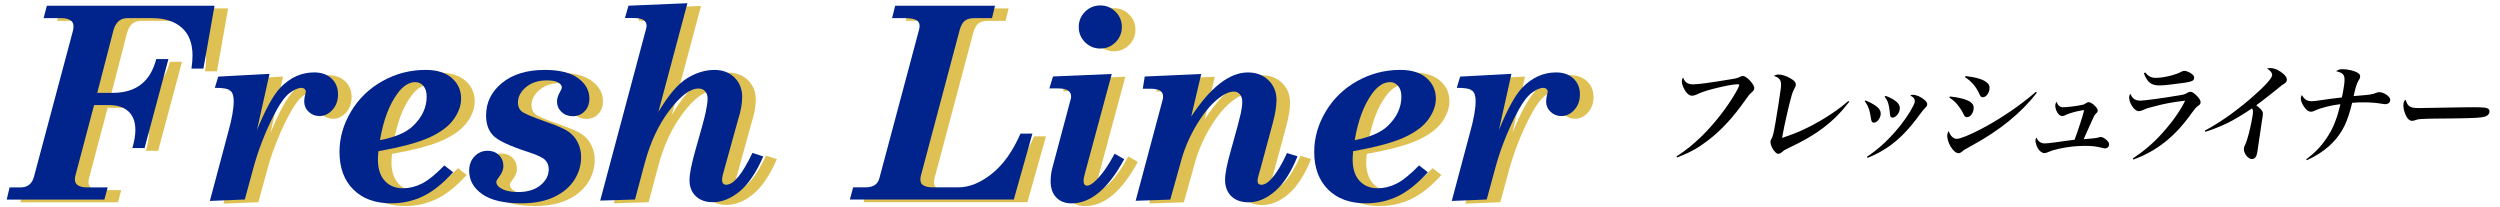
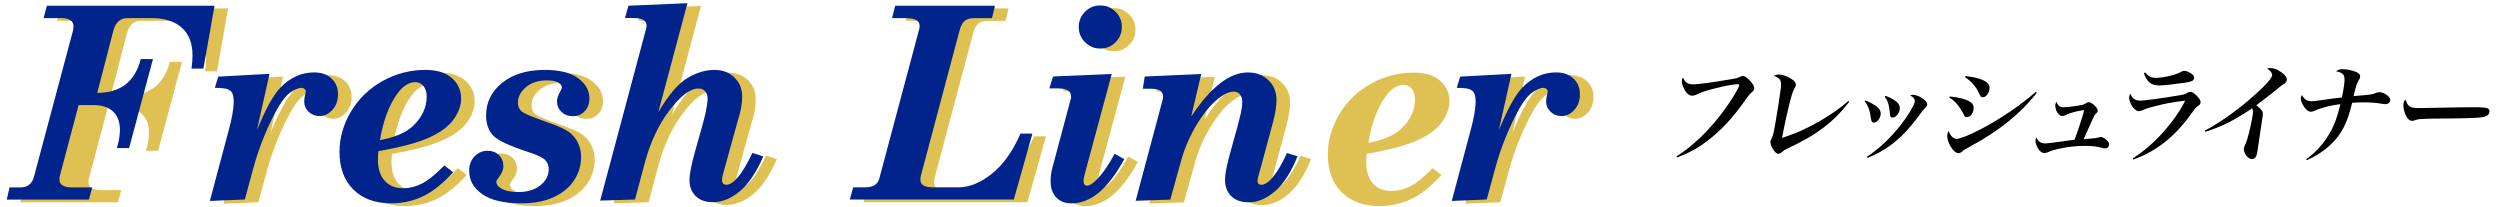
<svg xmlns="http://www.w3.org/2000/svg" id="a" data-name="logo" width="920" height="76" viewBox="0 0 920 76">
  <g>
    <path d="m22.26,3.1h61.69l-4.1,23.15h-4.39c.26-1.86.39-3.47.39-4.82,0-4.47-1.31-7.88-3.94-10.23-2.63-2.35-6.27-3.52-10.93-3.52h-9.17c-2.46,0-4.14,1.42-5.01,4.27l-6.01,23.23h5.69c8.56,0,13.9-4.15,16.01-12.44h4.49l-8.78,32.75h-4.49c.74-2.51,1.11-4.73,1.11-6.66,0-2.96-.84-5.22-2.53-6.8-1.68-1.58-4.08-2.36-7.19-2.36h-5.48l-6.92,26.13c-.09.38-.14.76-.14,1.15,0,.95.3,1.66.92,2.11.77.6,1.95.9,3.52.9h7.62l-1.21,4.49H7.47l1.06-4.49h4.05c2.57,0,4.21-1.3,4.92-3.91L31.85,12.31c.13-.55.19-1.09.19-1.64,0-.93-.31-1.62-.92-2.07-.8-.61-1.93-.92-3.38-.92h-6.7l1.21-4.58Z" style="fill: #dfc153; stroke-width: 0px;" />
    <path d="m85.3,29.19l18.88-1.01-4.62,20.69c3.15-7.69,6.02-12.89,8.63-15.63,3.63-3.73,7.77-5.59,12.43-5.59,2.67,0,4.79.75,6.38,2.24s2.39,3.43,2.39,5.81-.68,4.19-2.05,5.72c-1.37,1.53-2.95,2.29-4.75,2.29-1.58,0-2.91-.52-4-1.57-1.09-1.04-1.64-2.31-1.64-3.79,0-.84.14-1.79.43-2.85.1-.35.15-.63.15-.82,0-.35-.15-.67-.45-.94s-.66-.41-1.09-.41c-1.29,0-2.8.67-4.55,2.01-1.75,1.34-3.74,4.23-5.98,8.67-3.03,6.09-5.41,12.25-7.12,18.47l-3.25,11.94-12.86.53,6.8-25.49c1.32-4.73,1.98-8.48,1.98-11.25,0-1.93-.44-3.23-1.33-3.91-.88-.68-2.76-1-5.62-.97l1.26-4.15Z" style="fill: #dfc153; stroke-width: 0px;" />
    <path d="m144.26,56.63c-.13,1.22-.19,2.23-.19,3.04,0,3.41.84,6.03,2.51,7.86,1.67,1.83,3.91,2.75,6.7,2.75,2.35,0,4.65-.56,6.92-1.69,2.27-1.12,5.04-3.36,8.32-6.71l3.23,2.51c-3.76,4.15-7.45,7.09-11.07,8.83s-7.52,2.6-11.7,2.6c-5.92,0-10.57-1.7-13.96-5.09-3.39-3.39-5.09-8-5.09-13.82,0-5.18,1.42-10.14,4.25-14.88,2.83-4.74,6.7-8.48,11.6-11.21,4.9-2.73,10.18-4.1,15.84-4.1,4.15,0,7.36,1,9.65,2.99,2.28,1.99,3.42,4.52,3.42,7.57,0,2.54-.92,5.09-2.75,7.64-1.83,2.56-4.81,4.78-8.92,6.66s-10.37,3.56-18.76,5.04Zm.58-4.05c5.5-1.06,9.5-2.76,12.01-5.1,3.44-3.24,5.16-6.88,5.16-10.92,0-1.67-.39-2.98-1.18-3.92s-1.78-1.42-2.97-1.42c-2.38,0-4.6,1.43-6.66,4.28-3.02,4.14-5.14,9.83-6.37,17.08Z" style="fill: #dfc153; stroke-width: 0px;" />
    <path d="m183.88,43.47c0-4.76,1.95-8.74,5.86-11.94,3.91-3.2,9.16-4.8,15.75-4.8,5.4,0,9.49,1.01,12.25,3.04,2.77,2.03,4.15,4.52,4.15,7.48,0,1.93-.58,3.5-1.74,4.7-1.16,1.21-2.62,1.81-4.39,1.81-1.67,0-3.05-.53-4.15-1.59-1.09-1.06-1.64-2.36-1.64-3.91,0-1,.4-2.2,1.21-3.62.39-.68.58-1.16.58-1.45,0-.68-.43-1.28-1.3-1.81-.87-.53-2.27-.8-4.2-.8-3.15,0-5.71.83-7.69,2.48-1.98,1.66-2.97,3.56-2.97,5.72,0,1.38.46,2.46,1.38,3.23.92.77,3.99,2.08,9.23,3.91,3.92,1.36,6.61,2.55,8.05,3.57,1.45,1.03,2.57,2.35,3.38,3.98.8,1.62,1.21,3.4,1.21,5.33,0,3.05-.85,5.89-2.56,8.51s-4.2,4.69-7.48,6.22c-3.28,1.53-7.25,2.29-11.91,2.29-6.43,0-11.25-1.12-14.45-3.38-3.2-2.25-4.8-5.13-4.8-8.63,0-2.12.66-3.88,1.98-5.26,1.32-1.38,2.93-2.07,4.82-2.07,1.67,0,3.05.53,4.15,1.59,1.09,1.06,1.64,2.43,1.64,4.1,0,1.32-.6,2.72-1.78,4.2-.55.68-.82,1.21-.82,1.59,0,.9.58,1.69,1.74,2.36,1.51.9,3.6,1.35,6.27,1.35,3.44,0,6.18-.83,8.22-2.48,2.04-1.66,3.06-3.64,3.06-5.96,0-1.35-.45-2.48-1.35-3.38-.9-.9-2.94-1.86-6.13-2.89-6.78-2.19-11.08-4.19-12.88-6s-2.7-4.32-2.7-7.5Z" style="fill: #dfc153; stroke-width: 0px;" />
    <path d="m236.27,3.1l21.7-.92-10.7,40.06c3.72-6.26,7.25-10.41,10.59-12.45,3.34-2.04,6.69-3.06,10.06-3.06,3.01,0,5.46.93,7.36,2.79,1.89,1.86,2.84,4.23,2.84,7.11,0,2.53-.51,5.37-1.54,8.53l-5.52,19.91c-.23.76-.34,1.47-.34,2.13,0,.6.14,1.04.41,1.34s.65.45,1.11.45c2.72,0,5.94-3.91,9.65-11.72l3.99,1.3c-2.59,5.95-5.49,10.24-8.71,12.88s-6.5,3.96-9.83,3.96c-2.65,0-4.75-.74-6.29-2.22-1.54-1.48-2.31-3.42-2.31-5.84s.73-6.01,2.17-11.09c2.11-7.3,3.38-12,3.82-14.11.44-2.11.66-3.72.66-4.85s-.3-2.07-.91-2.73c-.6-.66-1.42-.99-2.44-.99-3.04,0-6.58,2.65-10.63,7.96-4.05,5.31-7.11,11.84-9.18,19.6l-3.55,13.29-12.81.39,16.83-62.99c.16-.48.24-.96.24-1.45,0-.84-.37-1.5-1.11-2-.74-.5-2.03-.75-3.86-.75h-2.99l1.3-4.53Z" style="fill: #dfc153; stroke-width: 0px;" />
    <path d="m334.44,3.1h36.72l-1.11,4.58h-6.46c-1.58,0-2.77.33-3.57.98-.8.65-1.43,1.81-1.88,3.46l-14.29,53.67c-.1.42-.14.86-.14,1.3,0,.9.29,1.56.87,1.98.84.58,2.03.87,3.57.87h9.51c4.02,0,8.13-1.65,12.31-4.97s7.71-8.25,10.57-14.81h4.39l-6.85,24.26h-60.33l1.21-4.49h4.63c2.76,0,4.44-1.11,5.02-3.33l14.66-54.89c.1-.42.14-.84.14-1.25,0-.87-.35-1.53-1.06-1.98-.9-.55-2.43-.82-4.58-.82h-4.49l1.16-4.58Z" style="fill: #dfc153; stroke-width: 0px;" />
    <path d="m392.51,29.14l21.62-.92-9.7,35.93c-.45,1.56-.68,2.71-.68,3.43,0,.56.11.99.34,1.29.22.3.54.45.94.45.89,0,2.02-.69,3.4-2.07,2.3-2.28,4.55-5.51,6.76-9.69l3.52,2.03c-5.87,10.84-12.32,16.25-19.36,16.25-2.39,0-4.27-.72-5.65-2.17-1.38-1.45-2.07-3.42-2.07-5.93,0-1.74.21-3.38.63-4.92l6.67-24.99c.16-.44.24-.91.24-1.38,0-.89-.37-1.6-1.11-2.12-.74-.52-2.01-.79-3.81-.79h-3.09l1.35-4.39Zm17.4-26.14c2.19,0,4.06.77,5.61,2.32,1.55,1.55,2.32,3.42,2.32,5.61s-.78,4.06-2.32,5.61c-1.55,1.55-3.42,2.32-5.61,2.32s-4.06-.77-5.61-2.32c-1.55-1.55-2.32-3.42-2.32-5.61s.77-4.06,2.32-5.61c1.55-1.55,3.42-2.32,5.61-2.32Z" style="fill: #dfc153; stroke-width: 0px;" />
    <path d="m478.59,57.31l3.9,1.21c-2.36,5.85-5.12,10.14-8.28,12.85-3.16,2.72-6.38,4.08-9.67,4.08-2.75,0-4.88-.75-6.42-2.24-1.53-1.49-2.3-3.51-2.3-6.05,0-2.25.71-5.85,2.14-10.8,2.08-7.39,3.3-11.95,3.66-13.67.36-1.72.53-3.11.53-4.17,0-1.19-.29-2.12-.86-2.8-.57-.67-1.29-1.01-2.16-1.01-1.58,0-3.25.66-5.02,1.98-2.94,2.12-5.73,5.32-8.37,9.6-2.63,4.28-4.6,8.68-5.9,13.22l-4.18,14.95-12.74.43,9.95-37.23c.1-.39.15-.76.15-1.11,0-.93-.34-1.65-1.03-2.15-.68-.5-1.97-.75-3.87-.75h-2.57l.71-4.49,20.8-.92-3.71,15.67c7.14-10.83,14.1-16.25,20.88-16.25,3.08,0,5.6.96,7.57,2.87,1.96,1.91,2.95,4.31,2.95,7.19,0,2.32-.45,5.14-1.34,8.46l-4.43,16.44c-.8,2.59-1.21,4.22-1.21,4.91,0,.49.12.86.36,1.1s.59.37,1.04.37c1.09,0,2.25-.64,3.47-1.93,2.06-2.22,4.05-5.47,5.97-9.74Z" style="fill: #dfc153; stroke-width: 0px;" />
    <path d="m502.96,56.63c-.13,1.22-.19,2.23-.19,3.04,0,3.41.84,6.03,2.51,7.86,1.67,1.83,3.91,2.75,6.7,2.75,2.35,0,4.65-.56,6.92-1.69s5.04-3.36,8.32-6.71l3.23,2.51c-3.76,4.15-7.45,7.09-11.07,8.83s-7.52,2.6-11.7,2.6c-5.92,0-10.57-1.7-13.96-5.09s-5.09-8-5.09-13.82c0-5.18,1.41-10.14,4.24-14.88,2.83-4.74,6.7-8.48,11.6-11.21,4.9-2.73,10.19-4.1,15.85-4.1,4.15,0,7.36,1,9.65,2.99,2.28,1.99,3.42,4.52,3.42,7.57,0,2.54-.92,5.09-2.75,7.64-1.83,2.56-4.81,4.78-8.92,6.66-4.12,1.88-10.37,3.56-18.76,5.04Zm.58-4.05c5.5-1.06,9.5-2.76,12.01-5.1,3.44-3.24,5.16-6.88,5.16-10.92,0-1.67-.39-2.98-1.18-3.92s-1.78-1.42-2.97-1.42c-2.38,0-4.6,1.43-6.65,4.28-3.02,4.14-5.15,9.83-6.37,17.08Z" style="fill: #dfc153; stroke-width: 0px;" />
    <path d="m542.33,29.19l18.88-1.01-4.62,20.69c3.15-7.69,6.02-12.89,8.62-15.63,3.63-3.73,7.78-5.59,12.43-5.59,2.67,0,4.79.75,6.38,2.24s2.39,3.43,2.39,5.81-.68,4.19-2.05,5.72c-1.37,1.53-2.95,2.29-4.75,2.29-1.58,0-2.91-.52-4-1.57s-1.64-2.31-1.64-3.79c0-.84.15-1.79.44-2.85.1-.35.14-.63.14-.82,0-.35-.15-.67-.45-.94s-.66-.41-1.09-.41c-1.29,0-2.8.67-4.55,2.01-1.75,1.34-3.74,4.23-5.98,8.67-3.03,6.09-5.41,12.25-7.12,18.47l-3.25,11.94-12.86.53,6.8-25.49c1.32-4.73,1.98-8.48,1.98-11.25,0-1.93-.44-3.23-1.32-3.91-.88-.68-2.76-1-5.62-.97l1.25-4.15Z" style="fill: #dfc153; stroke-width: 0px;" />
  </g>
  <rect width="920" height="76" style="fill: none; stroke-width: 0px;" />
  <g>
-     <path d="m17.26,2.1h61.69l-4.1,23.15h-4.39c.26-1.86.39-3.47.39-4.82,0-4.47-1.31-7.88-3.94-10.23-2.63-2.35-6.27-3.52-10.93-3.52h-9.17c-2.46,0-4.14,1.42-5.01,4.27l-6.01,23.23h5.69c8.56,0,13.9-4.15,16.01-12.44h4.49l-8.78,32.75h-4.49c.74-2.51,1.11-4.73,1.11-6.66,0-2.96-.84-5.22-2.53-6.8-1.68-1.58-4.08-2.36-7.19-2.36h-5.48l-6.92,26.13c-.09.38-.14.76-.14,1.15,0,.95.3,1.66.92,2.11.77.6,1.95.9,3.52.9h7.62l-1.21,4.49H2.47l1.06-4.49h4.05c2.57,0,4.21-1.3,4.92-3.91L26.85,11.31c.13-.55.19-1.09.19-1.64,0-.93-.31-1.62-.92-2.07-.8-.61-1.93-.92-3.38-.92h-6.7l1.21-4.58Z" style="fill: #00238c; stroke-width: 0px;" />
+     <path d="m17.26,2.1h61.69l-4.1,23.15h-4.39c.26-1.86.39-3.47.39-4.82,0-4.47-1.31-7.88-3.94-10.23-2.63-2.35-6.27-3.52-10.93-3.52h-9.17c-2.46,0-4.14,1.42-5.01,4.27l-6.01,23.23c8.56,0,13.9-4.15,16.01-12.44h4.49l-8.78,32.75h-4.49c.74-2.51,1.11-4.73,1.11-6.66,0-2.96-.84-5.22-2.53-6.8-1.68-1.58-4.08-2.36-7.19-2.36h-5.48l-6.92,26.13c-.09.38-.14.76-.14,1.15,0,.95.3,1.66.92,2.11.77.6,1.95.9,3.52.9h7.62l-1.21,4.49H2.47l1.06-4.49h4.05c2.57,0,4.21-1.3,4.92-3.91L26.85,11.31c.13-.55.19-1.09.19-1.64,0-.93-.31-1.62-.92-2.07-.8-.61-1.93-.92-3.38-.92h-6.7l1.21-4.58Z" style="fill: #00238c; stroke-width: 0px;" />
    <path d="m80.3,28.19l18.88-1.01-4.62,20.69c3.15-7.69,6.02-12.89,8.63-15.63,3.63-3.73,7.77-5.59,12.43-5.59,2.67,0,4.79.75,6.38,2.24s2.39,3.43,2.39,5.81-.68,4.19-2.05,5.72c-1.37,1.53-2.95,2.29-4.75,2.29-1.58,0-2.91-.52-4-1.57-1.09-1.04-1.64-2.31-1.64-3.79,0-.84.14-1.79.43-2.85.1-.35.15-.63.15-.82,0-.35-.15-.67-.45-.94s-.66-.41-1.09-.41c-1.29,0-2.8.67-4.55,2.01-1.75,1.34-3.74,4.23-5.98,8.67-3.03,6.09-5.41,12.25-7.12,18.47l-3.25,11.94-12.86.53,6.8-25.49c1.32-4.73,1.98-8.48,1.98-11.25,0-1.93-.44-3.23-1.33-3.91-.88-.68-2.76-1-5.62-.97l1.26-4.15Z" style="fill: #00238c; stroke-width: 0px;" />
    <path d="m139.26,55.63c-.13,1.22-.19,2.23-.19,3.04,0,3.41.84,6.03,2.51,7.86,1.67,1.83,3.91,2.75,6.7,2.75,2.35,0,4.65-.56,6.92-1.69,2.27-1.12,5.04-3.36,8.32-6.71l3.23,2.51c-3.76,4.15-7.45,7.09-11.07,8.83s-7.52,2.6-11.7,2.6c-5.92,0-10.57-1.7-13.96-5.09-3.39-3.39-5.09-8-5.09-13.82,0-5.18,1.42-10.14,4.25-14.88,2.83-4.74,6.7-8.48,11.6-11.21,4.9-2.73,10.18-4.1,15.84-4.1,4.15,0,7.36,1,9.65,2.99,2.28,1.99,3.42,4.52,3.42,7.57,0,2.54-.92,5.09-2.75,7.64-1.83,2.56-4.81,4.78-8.92,6.66s-10.37,3.56-18.76,5.04Zm.58-4.05c5.5-1.06,9.5-2.76,12.01-5.1,3.44-3.24,5.16-6.88,5.16-10.92,0-1.67-.39-2.98-1.18-3.92s-1.78-1.42-2.97-1.42c-2.38,0-4.6,1.43-6.66,4.28-3.02,4.14-5.14,9.83-6.37,17.08Z" style="fill: #00238c; stroke-width: 0px;" />
    <path d="m178.88,42.47c0-4.76,1.95-8.74,5.86-11.94,3.91-3.2,9.16-4.8,15.75-4.8,5.4,0,9.49,1.01,12.25,3.04,2.77,2.03,4.15,4.52,4.15,7.48,0,1.93-.58,3.5-1.74,4.7-1.16,1.21-2.62,1.81-4.39,1.81-1.67,0-3.05-.53-4.15-1.59-1.09-1.06-1.64-2.36-1.64-3.91,0-1,.4-2.2,1.21-3.62.39-.68.58-1.16.58-1.45,0-.68-.43-1.28-1.3-1.81-.87-.53-2.27-.8-4.2-.8-3.15,0-5.71.83-7.69,2.48-1.98,1.66-2.97,3.56-2.97,5.72,0,1.38.46,2.46,1.38,3.23.92.77,3.99,2.08,9.23,3.91,3.92,1.36,6.61,2.55,8.05,3.57,1.45,1.03,2.57,2.35,3.38,3.98.8,1.62,1.21,3.4,1.21,5.33,0,3.05-.85,5.89-2.56,8.51s-4.2,4.69-7.48,6.22c-3.28,1.53-7.25,2.29-11.91,2.29-6.43,0-11.25-1.12-14.45-3.38-3.2-2.25-4.8-5.13-4.8-8.63,0-2.12.66-3.88,1.98-5.26,1.32-1.38,2.93-2.07,4.82-2.07,1.67,0,3.05.53,4.15,1.59,1.09,1.06,1.64,2.43,1.64,4.1,0,1.32-.6,2.72-1.78,4.2-.55.68-.82,1.21-.82,1.59,0,.9.58,1.69,1.74,2.36,1.51.9,3.6,1.35,6.27,1.35,3.44,0,6.18-.83,8.22-2.48,2.04-1.66,3.06-3.64,3.06-5.96,0-1.35-.45-2.48-1.35-3.38-.9-.9-2.94-1.86-6.13-2.89-6.78-2.19-11.08-4.19-12.88-6s-2.7-4.32-2.7-7.5Z" style="fill: #00238c; stroke-width: 0px;" />
    <path d="m231.27,2.1l21.7-.92-10.7,40.06c3.72-6.26,7.25-10.41,10.59-12.45,3.34-2.04,6.69-3.06,10.06-3.06,3.01,0,5.46.93,7.36,2.79,1.89,1.86,2.84,4.23,2.84,7.11,0,2.53-.51,5.37-1.54,8.53l-5.52,19.91c-.23.76-.34,1.47-.34,2.13,0,.6.14,1.04.41,1.34s.65.45,1.11.45c2.72,0,5.94-3.91,9.65-11.72l3.99,1.3c-2.59,5.95-5.49,10.24-8.71,12.88s-6.5,3.96-9.83,3.96c-2.65,0-4.75-.74-6.29-2.22-1.54-1.48-2.31-3.42-2.31-5.84s.73-6.01,2.17-11.09c2.11-7.3,3.38-12,3.82-14.11.44-2.11.66-3.72.66-4.85s-.3-2.07-.91-2.73c-.6-.66-1.42-.99-2.44-.99-3.04,0-6.58,2.65-10.63,7.96-4.05,5.31-7.11,11.84-9.18,19.6l-3.55,13.29-12.81.39,16.83-62.99c.16-.48.24-.96.24-1.45,0-.84-.37-1.5-1.11-2-.74-.5-2.03-.75-3.86-.75h-2.99l1.3-4.53Z" style="fill: #00238c; stroke-width: 0px;" />
    <path d="m329.44,2.1h36.72l-1.11,4.58h-6.46c-1.58,0-2.77.33-3.57.98-.8.65-1.43,1.81-1.88,3.46l-14.29,53.67c-.1.42-.14.86-.14,1.3,0,.9.29,1.56.87,1.98.84.58,2.03.87,3.57.87h9.51c4.02,0,8.13-1.65,12.31-4.97s7.71-8.25,10.57-14.81h4.39l-6.85,24.26h-60.33l1.21-4.49h4.63c2.76,0,4.44-1.11,5.02-3.33l14.66-54.89c.1-.42.14-.84.14-1.25,0-.87-.35-1.53-1.06-1.98-.9-.55-2.43-.82-4.58-.82h-4.49l1.16-4.58Z" style="fill: #00238c; stroke-width: 0px;" />
    <path d="m387.51,28.14l21.62-.92-9.7,35.93c-.45,1.56-.68,2.71-.68,3.43,0,.56.11.99.34,1.29.22.3.54.45.94.45.89,0,2.02-.69,3.4-2.07,2.3-2.28,4.55-5.51,6.76-9.69l3.52,2.03c-5.87,10.84-12.32,16.25-19.36,16.25-2.39,0-4.27-.72-5.65-2.17-1.38-1.45-2.07-3.42-2.07-5.93,0-1.74.21-3.38.63-4.92l6.67-24.99c.16-.44.24-.91.24-1.38,0-.89-.37-1.6-1.11-2.12-.74-.52-2.01-.79-3.81-.79h-3.09l1.35-4.39Zm17.4-26.14c2.19,0,4.06.77,5.61,2.32,1.55,1.55,2.32,3.42,2.32,5.61s-.78,4.06-2.32,5.61c-1.55,1.55-3.42,2.32-5.61,2.32s-4.06-.77-5.61-2.32c-1.55-1.55-2.32-3.42-2.32-5.61s.77-4.06,2.32-5.61c1.55-1.55,3.42-2.32,5.61-2.32Z" style="fill: #00238c; stroke-width: 0px;" />
    <path d="m473.59,56.31l3.9,1.21c-2.36,5.85-5.12,10.14-8.28,12.85-3.16,2.72-6.38,4.08-9.67,4.08-2.75,0-4.88-.75-6.42-2.24-1.53-1.49-2.3-3.51-2.3-6.05,0-2.25.71-5.85,2.14-10.8,2.08-7.39,3.3-11.95,3.66-13.67.36-1.72.53-3.11.53-4.17,0-1.19-.29-2.12-.86-2.8-.57-.67-1.29-1.01-2.16-1.01-1.58,0-3.25.66-5.02,1.98-2.94,2.12-5.73,5.32-8.37,9.6-2.63,4.28-4.6,8.68-5.9,13.22l-4.18,14.95-12.74.43,9.95-37.23c.1-.39.15-.76.15-1.11,0-.93-.34-1.65-1.03-2.15-.68-.5-1.97-.75-3.87-.75h-2.57l.71-4.49,20.8-.92-3.71,15.67c7.14-10.83,14.1-16.25,20.88-16.25,3.08,0,5.6.96,7.57,2.87,1.96,1.91,2.95,4.31,2.95,7.19,0,2.32-.45,5.14-1.34,8.46l-4.43,16.44c-.8,2.59-1.21,4.22-1.21,4.91,0,.49.12.86.36,1.1s.59.37,1.04.37c1.09,0,2.25-.64,3.47-1.93,2.06-2.22,4.05-5.47,5.97-9.74Z" style="fill: #00238c; stroke-width: 0px;" />
-     <path d="m497.96,55.63c-.13,1.22-.19,2.23-.19,3.04,0,3.41.84,6.03,2.51,7.86,1.67,1.83,3.91,2.75,6.7,2.75,2.35,0,4.65-.56,6.92-1.69s5.04-3.36,8.32-6.71l3.23,2.51c-3.76,4.15-7.45,7.09-11.07,8.83s-7.52,2.6-11.7,2.6c-5.92,0-10.57-1.7-13.96-5.09s-5.09-8-5.09-13.82c0-5.18,1.41-10.14,4.24-14.88,2.83-4.74,6.7-8.48,11.6-11.21,4.9-2.73,10.19-4.1,15.85-4.1,4.15,0,7.36,1,9.65,2.99,2.28,1.99,3.42,4.52,3.42,7.57,0,2.54-.92,5.09-2.75,7.64-1.83,2.56-4.81,4.78-8.92,6.66-4.12,1.88-10.37,3.56-18.76,5.04Zm.58-4.05c5.5-1.06,9.5-2.76,12.01-5.1,3.44-3.24,5.16-6.88,5.16-10.92,0-1.67-.39-2.98-1.18-3.92s-1.78-1.42-2.97-1.42c-2.38,0-4.6,1.43-6.65,4.28-3.02,4.14-5.15,9.83-6.37,17.08Z" style="fill: #00238c; stroke-width: 0px;" />
    <path d="m537.33,28.19l18.88-1.01-4.62,20.69c3.15-7.69,6.02-12.89,8.62-15.63,3.63-3.73,7.78-5.59,12.43-5.59,2.67,0,4.79.75,6.38,2.24s2.39,3.43,2.39,5.81-.68,4.19-2.05,5.72c-1.37,1.53-2.95,2.29-4.75,2.29-1.58,0-2.91-.52-4-1.57s-1.64-2.31-1.64-3.79c0-.84.15-1.79.44-2.85.1-.35.14-.63.14-.82,0-.35-.15-.67-.45-.94s-.66-.41-1.09-.41c-1.29,0-2.8.67-4.55,2.01-1.75,1.34-3.74,4.23-5.98,8.67-3.03,6.09-5.41,12.25-7.12,18.47l-3.25,11.94-12.86.53,6.8-25.49c1.32-4.73,1.98-8.48,1.98-11.25,0-1.93-.44-3.23-1.32-3.91-.88-.68-2.76-1-5.62-.97l1.25-4.15Z" style="fill: #00238c; stroke-width: 0px;" />
  </g>
  <g>
    <path d="m616.98,57.55c3.81-2.51,6.1-4.38,9.26-7.44,4.74-4.66,9.44-10.69,12.62-16.25.68-1.17,1.12-2.11,1.18-2.47.05-.27-.17-.39-.64-.39-1.41,0-4.97.66-8.62,1.61-3.07.78-4.66,1.33-6.63,2.27-.46.19-1.04.35-1.47.35-1.14,0-2.28-1.06-3.12-2.94-.54-1.14-.74-2-.61-2.78.05-.27.13-.51.42-1.02.62,1.8,1.7,2.55,3.66,2.55,1.72,0,6.33-.59,12.99-1.72,3.02-.47,3.35-.55,4.47-1.14.26-.12.71-.23.94-.23.55,0,1.7.78,2.56,1.72,1.12,1.21,1.68,2.27,1.56,2.94-.1.55-.31.86-.95,1.41-.78.67-1.03.98-2.08,2.47-4.81,6.85-9.21,11.59-14.31,15.43-3.57,2.7-6.25,4.15-11.01,6.03l-.21-.39Z" style="stroke-width: 0px;" />
    <path d="m680.53,37.46c-3.43,4.35-6.04,6.93-10.01,9.91-3.33,2.47-6.65,4.39-12.68,7.28-1.24.59-1.28.63-2.16,1.37-.38.35-.89.59-1.28.59-1.21,0-3.13-3.13-2.85-4.7q.05-.27.4-.94c.51-.9.68-1.65,1.45-5.99.74-4.19,1.76-10.89,1.96-12.65.28-2.7-.26-3.64-2.56-4.39.57-.35,1.07-.51,1.73-.51,1.21,0,2.85.51,4.37,1.41,1.5.82,2.1,1.65,1.93,2.62-.06.35-.13.51-.41.98-.44.74-.8,1.64-1.11,2.74-.89,3.05-2.64,10.77-3.26,14.25l-.23,1.33c5.74-1.92,9.49-3.64,14.38-6.5,4.02-2.39,7.34-4.74,9.98-7.09l.34.27Z" style="stroke-width: 0px;" />
    <path d="m686.51,36.95c4.44,1.92,5.91,3.37,5.55,5.4-.26,1.49-1.43,2.78-2.49,2.78-.59,0-.88-.35-1.02-1.33-.45-3.21-1-4.78-2.33-6.58l.28-.27Zm.53,20.75c4.57-3.05,8.56-6.81,12.49-11.78,2.58-3.29,4.84-7.01,5.08-8.38.17-.98-.26-1.65-1.65-2.43.43-.2.59-.23.94-.23,1.25,0,2.93.7,4.26,1.84.82.67,1.15,1.25,1.04,1.84-.08.47-.18.59-.76,1.17-.42.39-.97,1.1-1.89,2.31-4.07,5.56-7.33,8.93-11.4,11.83-2.46,1.72-5.05,3.09-7.87,4.23l-.25-.39Zm6.85-22.44c2.02.78,3.23,1.45,4.24,2.39.86.9,1.16,1.64.96,2.74-.26,1.49-1.57,2.9-2.66,2.9-.39,0-.7-.24-.83-.63q-.07-.27-.21-1.72c-.25-2.58-.69-3.88-1.83-5.36l.33-.31Z" style="stroke-width: 0px;" />
    <path d="m717.56,35.51c3.24.27,6.16,1.06,7.52,2,1.05.74,1.4,1.61,1.18,2.86-.28,1.57-1.31,2.74-2.36,2.74-.67,0-.91-.19-1.39-1.25-.45-.98-1.5-2.58-2.28-3.48-.77-.94-1.53-1.57-2.89-2.51l.22-.35Zm32-1.41c-5.6,7.32-13.65,13.9-23.91,19.46-2.56,1.41-2.82,1.53-3.7,2.31-.37.31-.83.51-1.22.51-1.96,0-4.54-4.43-4.09-7.01.06-.35.19-.66.48-1.17.58,1.8,1.72,2.9,2.97,2.9s4.66-1.37,9.15-3.72c6.91-3.64,14.1-8.5,19.98-13.59l.34.31Zm-26.22-6.11c3.76.43,6.33,1.17,7.74,2.31.93.7,1.22,1.53,1.01,2.74-.27,1.53-1.34,2.74-2.4,2.74-.67,0-.83-.2-1.42-1.49-1.1-2.43-2.96-4.54-5.18-5.91l.27-.39Z" style="stroke-width: 0px;" />
    <path d="m759.37,39.46c1.29,0,4.21-.35,6.24-.74,1.13-.2,1.34-.27,2.01-.74.44-.27.7-.39,1.05-.39.59,0,1.72.71,2.53,1.65.59.67.82,1.14.73,1.65-.07.39-.12.47-.83,1.14-.34.35-.64.94-1.48,2.86q-2.06,4.58-2.84,6.34,4.56-.32,5.6-.67c.29-.12.5-.16.69-.16.47,0,1.12.31,1.77.82,1,.74,1.43,1.45,1.3,2.19-.12.7-.72,1.21-1.47,1.21-.23,0-.54-.04-1.21-.24-2.02-.51-3.67-.7-6.26-.7-3.21,0-6.57.39-9.87,1.14-1.84.43-2.17.55-3.78,1.21-.51.24-.8.31-1.19.31-.86,0-1.76-.66-2.4-1.72-.6-1.06-1.02-2.47-.9-3.13.03-.2.12-.43.36-.9.5,1.37,1.61,2.19,3.06,2.19.59,0,1.78-.12,3.51-.35q3.46-.51,5.34-.74,1.36-.16,2.12-.27c1.16-3.05,3.21-9.32,3.42-10.53.05-.27-.01-.39-.13-.39-.16,0-1.5.27-2.39.47-1.71.39-3.5.98-4.58,1.53-.29.12-.54.2-.86.2-.7,0-1.26-.43-1.81-1.29-.58-.94-.87-2.19-.72-3.01.05-.27.16-.47.45-.98.49,1.45,1.24,2.07,2.53,2.07Z" style="stroke-width: 0px;" />
    <path d="m784.88,58.33c4.49-3.05,7.72-5.83,10.94-9.44,3.65-4.07,6.53-8.14,8.32-11.86-5.13.66-7.07,1.02-10.76,1.96-2.82.7-3.45.9-4.81,1.53-.59.27-1.09.39-1.55.39-1.65,0-3.82-3.41-3.45-5.52.05-.27.12-.47.39-.9.71,1.76,1.82,2.55,3.66,2.55,1.49,0,8.59-.98,13.88-1.88,2.42-.39,2.5-.43,3.51-1.06.4-.23.72-.31,1.15-.31.55,0,1.35.55,2.29,1.49,1.03,1.06,1.47,1.88,1.36,2.51-.09.51-.29.74-.96,1.21-.71.51-1.06.9-2.25,2.54-6.11,8.65-12.89,14.06-21.55,17.19l-.16-.39Zm4.53-31.68c1.26,1.49,2.27,2,3.96,2,2.86,0,7.32-1.1,9.41-2.27.35-.24.68-.31,1.07-.31.74,0,2.13.59,2.87,1.25.61.51.81.94.72,1.49-.16.9-.84,1.21-3.3,1.61-4.02.59-7.89,1.02-9.46,1.02-3.05,0-4.46-1.14-5.75-4.5l.48-.27Z" style="stroke-width: 0px;" />
    <path d="m811.37,48.07c5.27-2.78,10.98-6.77,16.65-11.63,4.94-4.23,7.88-7.36,8.11-8.65.15-.82-.58-1.84-1.89-2.58.53-.12.77-.16,1.28-.16,1.17,0,2.35.43,3.72,1.33,1.62,1.06,2.47,2.23,2.31,3.13-.12.7-.36.94-1.9,1.92q-.18.12-2.97,2.39-3.19,2.55-6.39,4.93c1.18.86,2.04,1.72,2.29,2.31.26.55.23.94-.25,3.84-.28,1.8-.37,2.31-1.44,9.75-.06.55-.16,1.1-.22,1.49-.28,1.61-.93,2.39-2.02,2.39-1.45,0-3.18-2.39-2.89-4.03.07-.39.16-.67.46-1.25.79-1.6,1.9-5.87,2.64-10.1.35-2,.33-2.55-.09-3.29-3.68,2.47-6.79,4.31-9.36,5.56-2.53,1.21-5.55,2.39-7.91,3.09l-.12-.43Z" style="stroke-width: 0px;" />
    <path d="m848.69,58.61c3.65-2.74,5.84-5.13,8.12-8.73,1.94-3.02,3.34-6.73,4.46-11.55-3.48.43-7,1.29-9.22,2.31-.8.35-1.14.47-1.65.47-.82,0-1.56-.51-2.41-1.68-.97-1.37-1.42-2.58-1.25-3.56.04-.24.12-.47.35-.9.96,1.64,1.91,2.27,3.56,2.27.94,0,1.58-.08,7.49-.94,1.16-.16,1.77-.23,3.64-.43.24-.9.26-1.02.55-2.66.95-5.4.63-6.23-2.64-7.01.85-.59,1.31-.74,2.48-.74,1.84,0,4.39.63,5.52,1.37.74.47.94.9.81,1.64-.06.35-.13.51-.67,1.37-.49.74-1.13,2.82-1.68,5.52,6.28-.51,6.72-.55,8.36-1.21.43-.2.71-.23,1.06-.23.63,0,1.52.27,2.26.7,1.28.74,1.91,1.61,1.77,2.39s-.82,1.33-1.72,1.33c-.27,0-.35,0-1.38-.16-2.36-.39-4.18-.51-6.92-.51-1.29,0-1.72,0-3.98.16-.96,3.92-1.77,6.26-2.76,8.34-2.71,5.6-7.29,9.79-13.93,12.8l-.21-.35Z" style="stroke-width: 0px;" />
    <path d="m886.48,38.95c.75.63,1.62.82,3.77.82,1.57,0,8.75-.12,15.56-.27.67-.04,3.22-.04,4.39-.04,3.92,0,5.1.16,5.63.71.27.27.35.7.26,1.17-.17.98-1.14,1.61-2.87,1.84-2.24.27-5.71.39-17.54.47-1.8,0-2,.04-4.88.16-.95.08-1.16.12-1.78.35s-1.03.31-1.39.31c-.94,0-1.84-.86-2.47-2.43-.62-1.57-.85-2.94-.65-4.07.12-.66.18-.78.7-1.29.57,1.45.74,1.8,1.28,2.27Z" style="stroke-width: 0px;" />
  </g>
</svg>